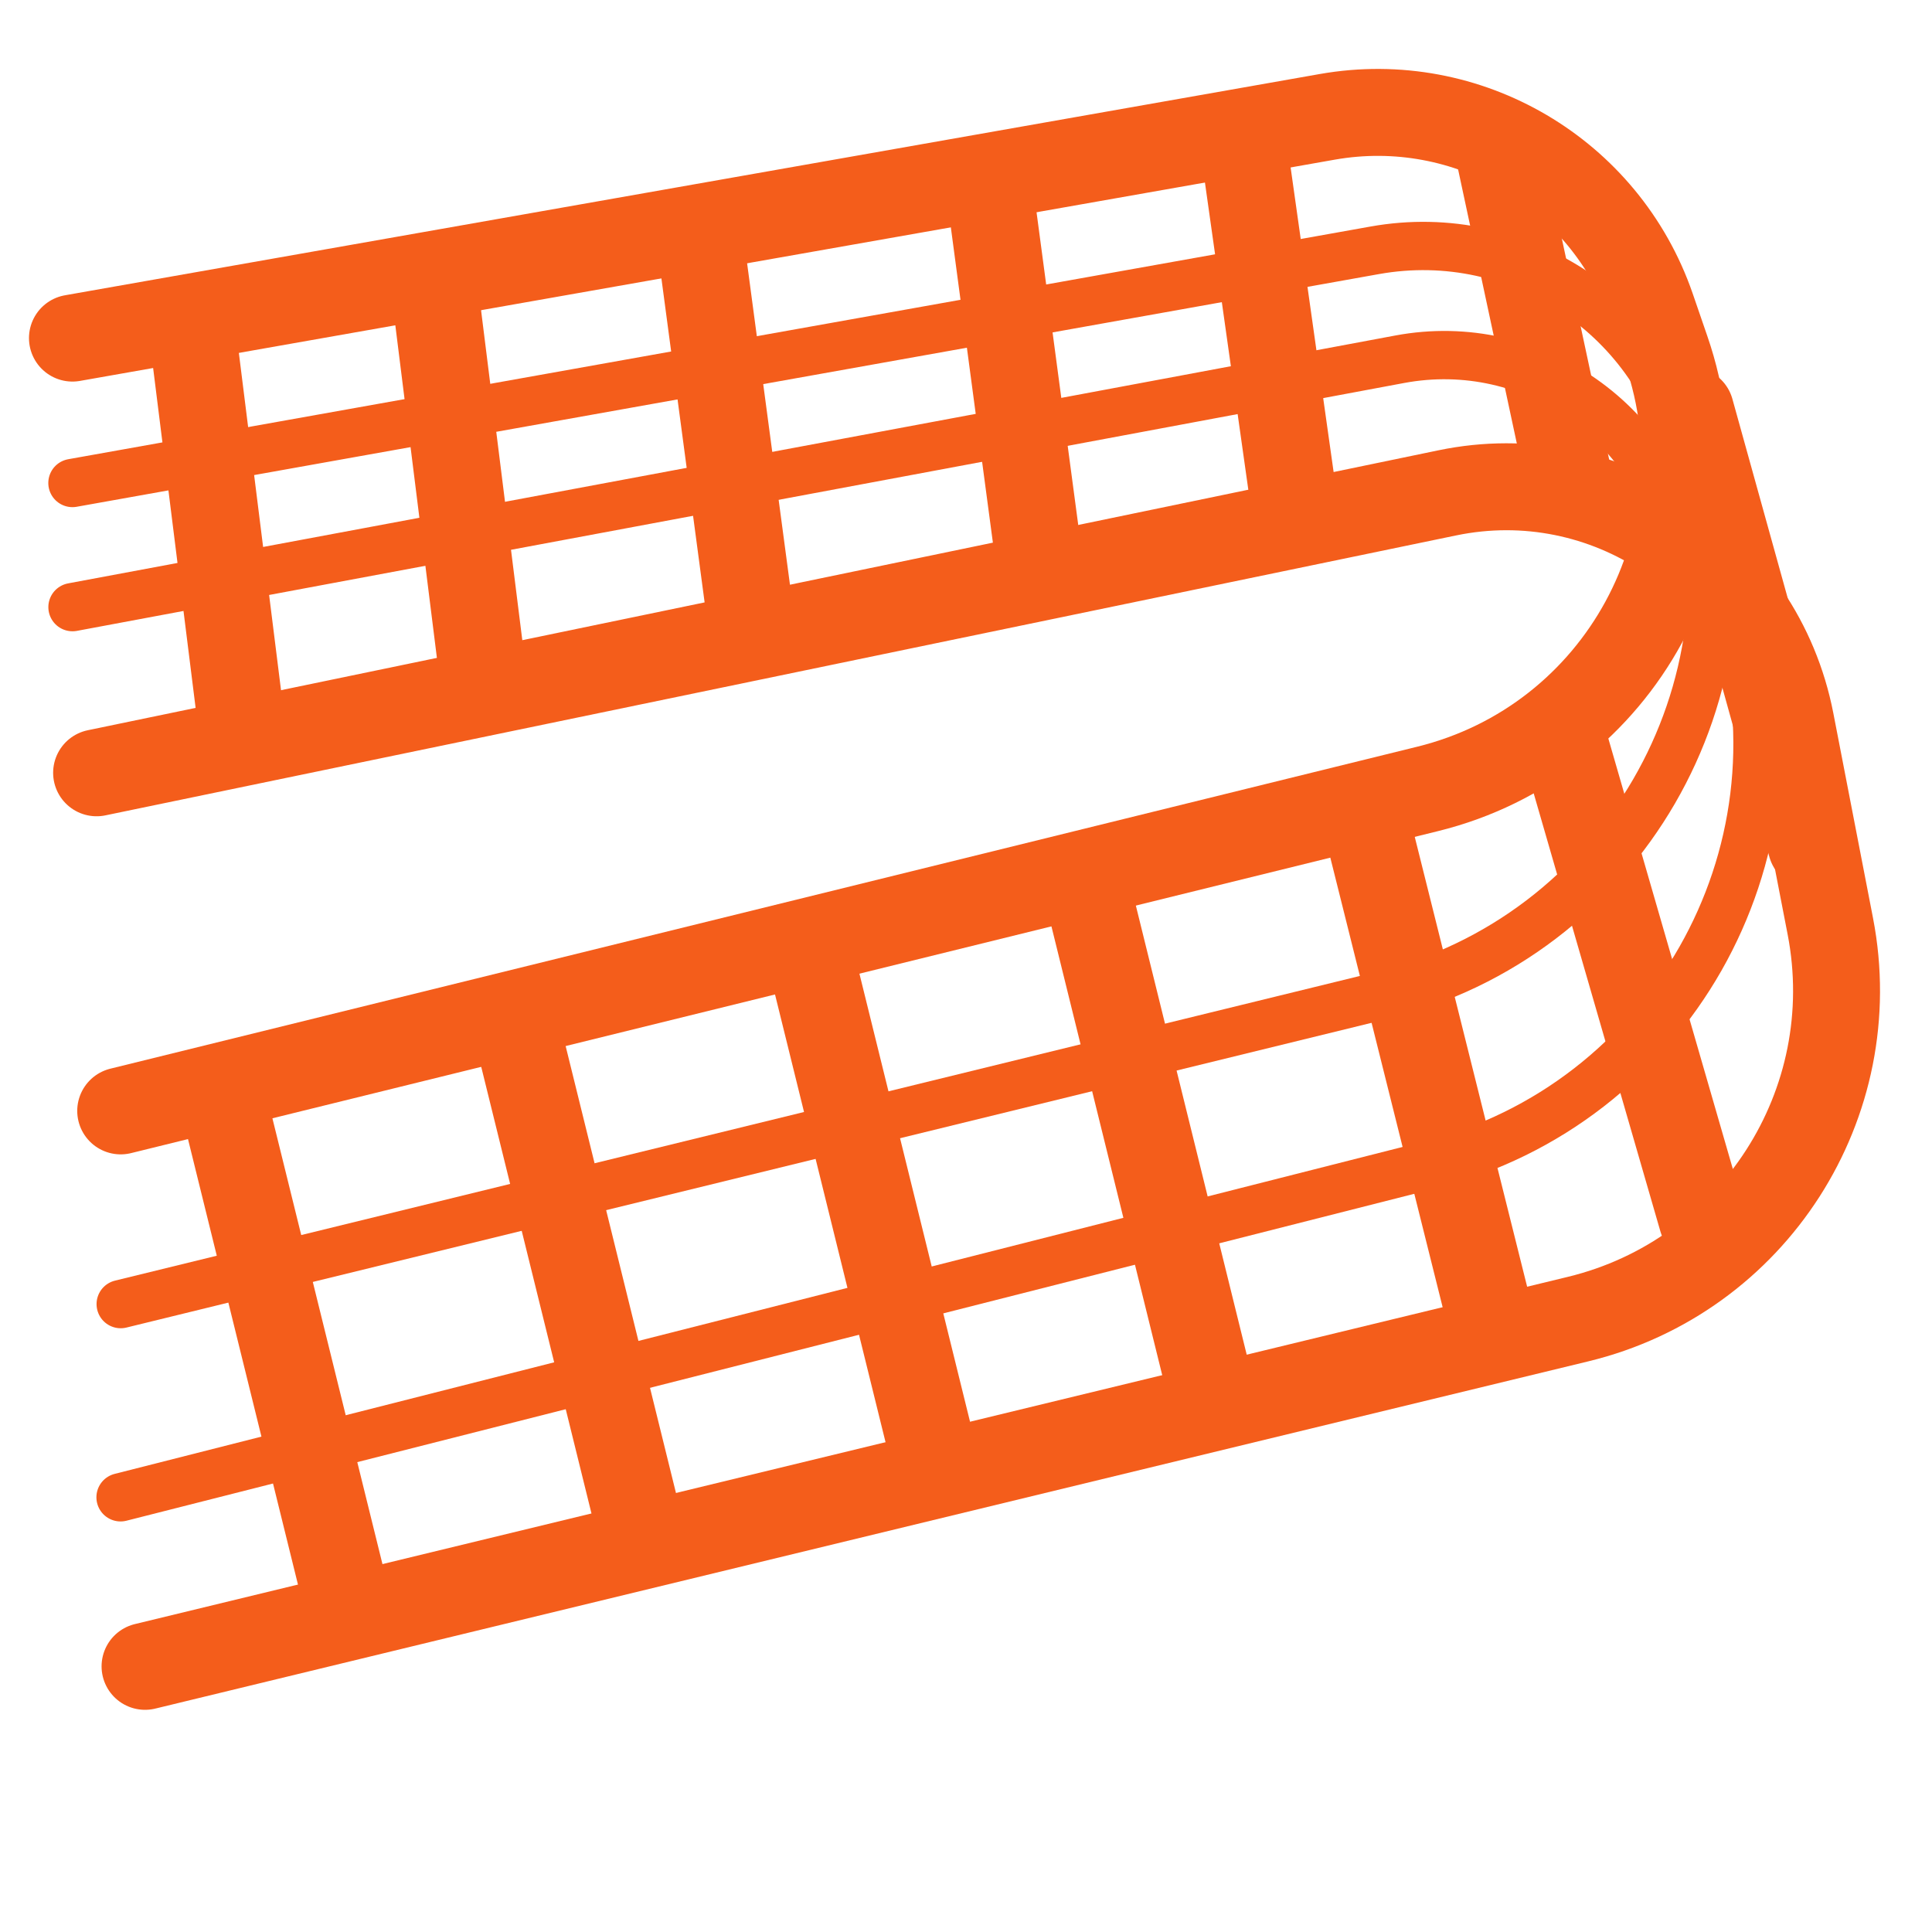
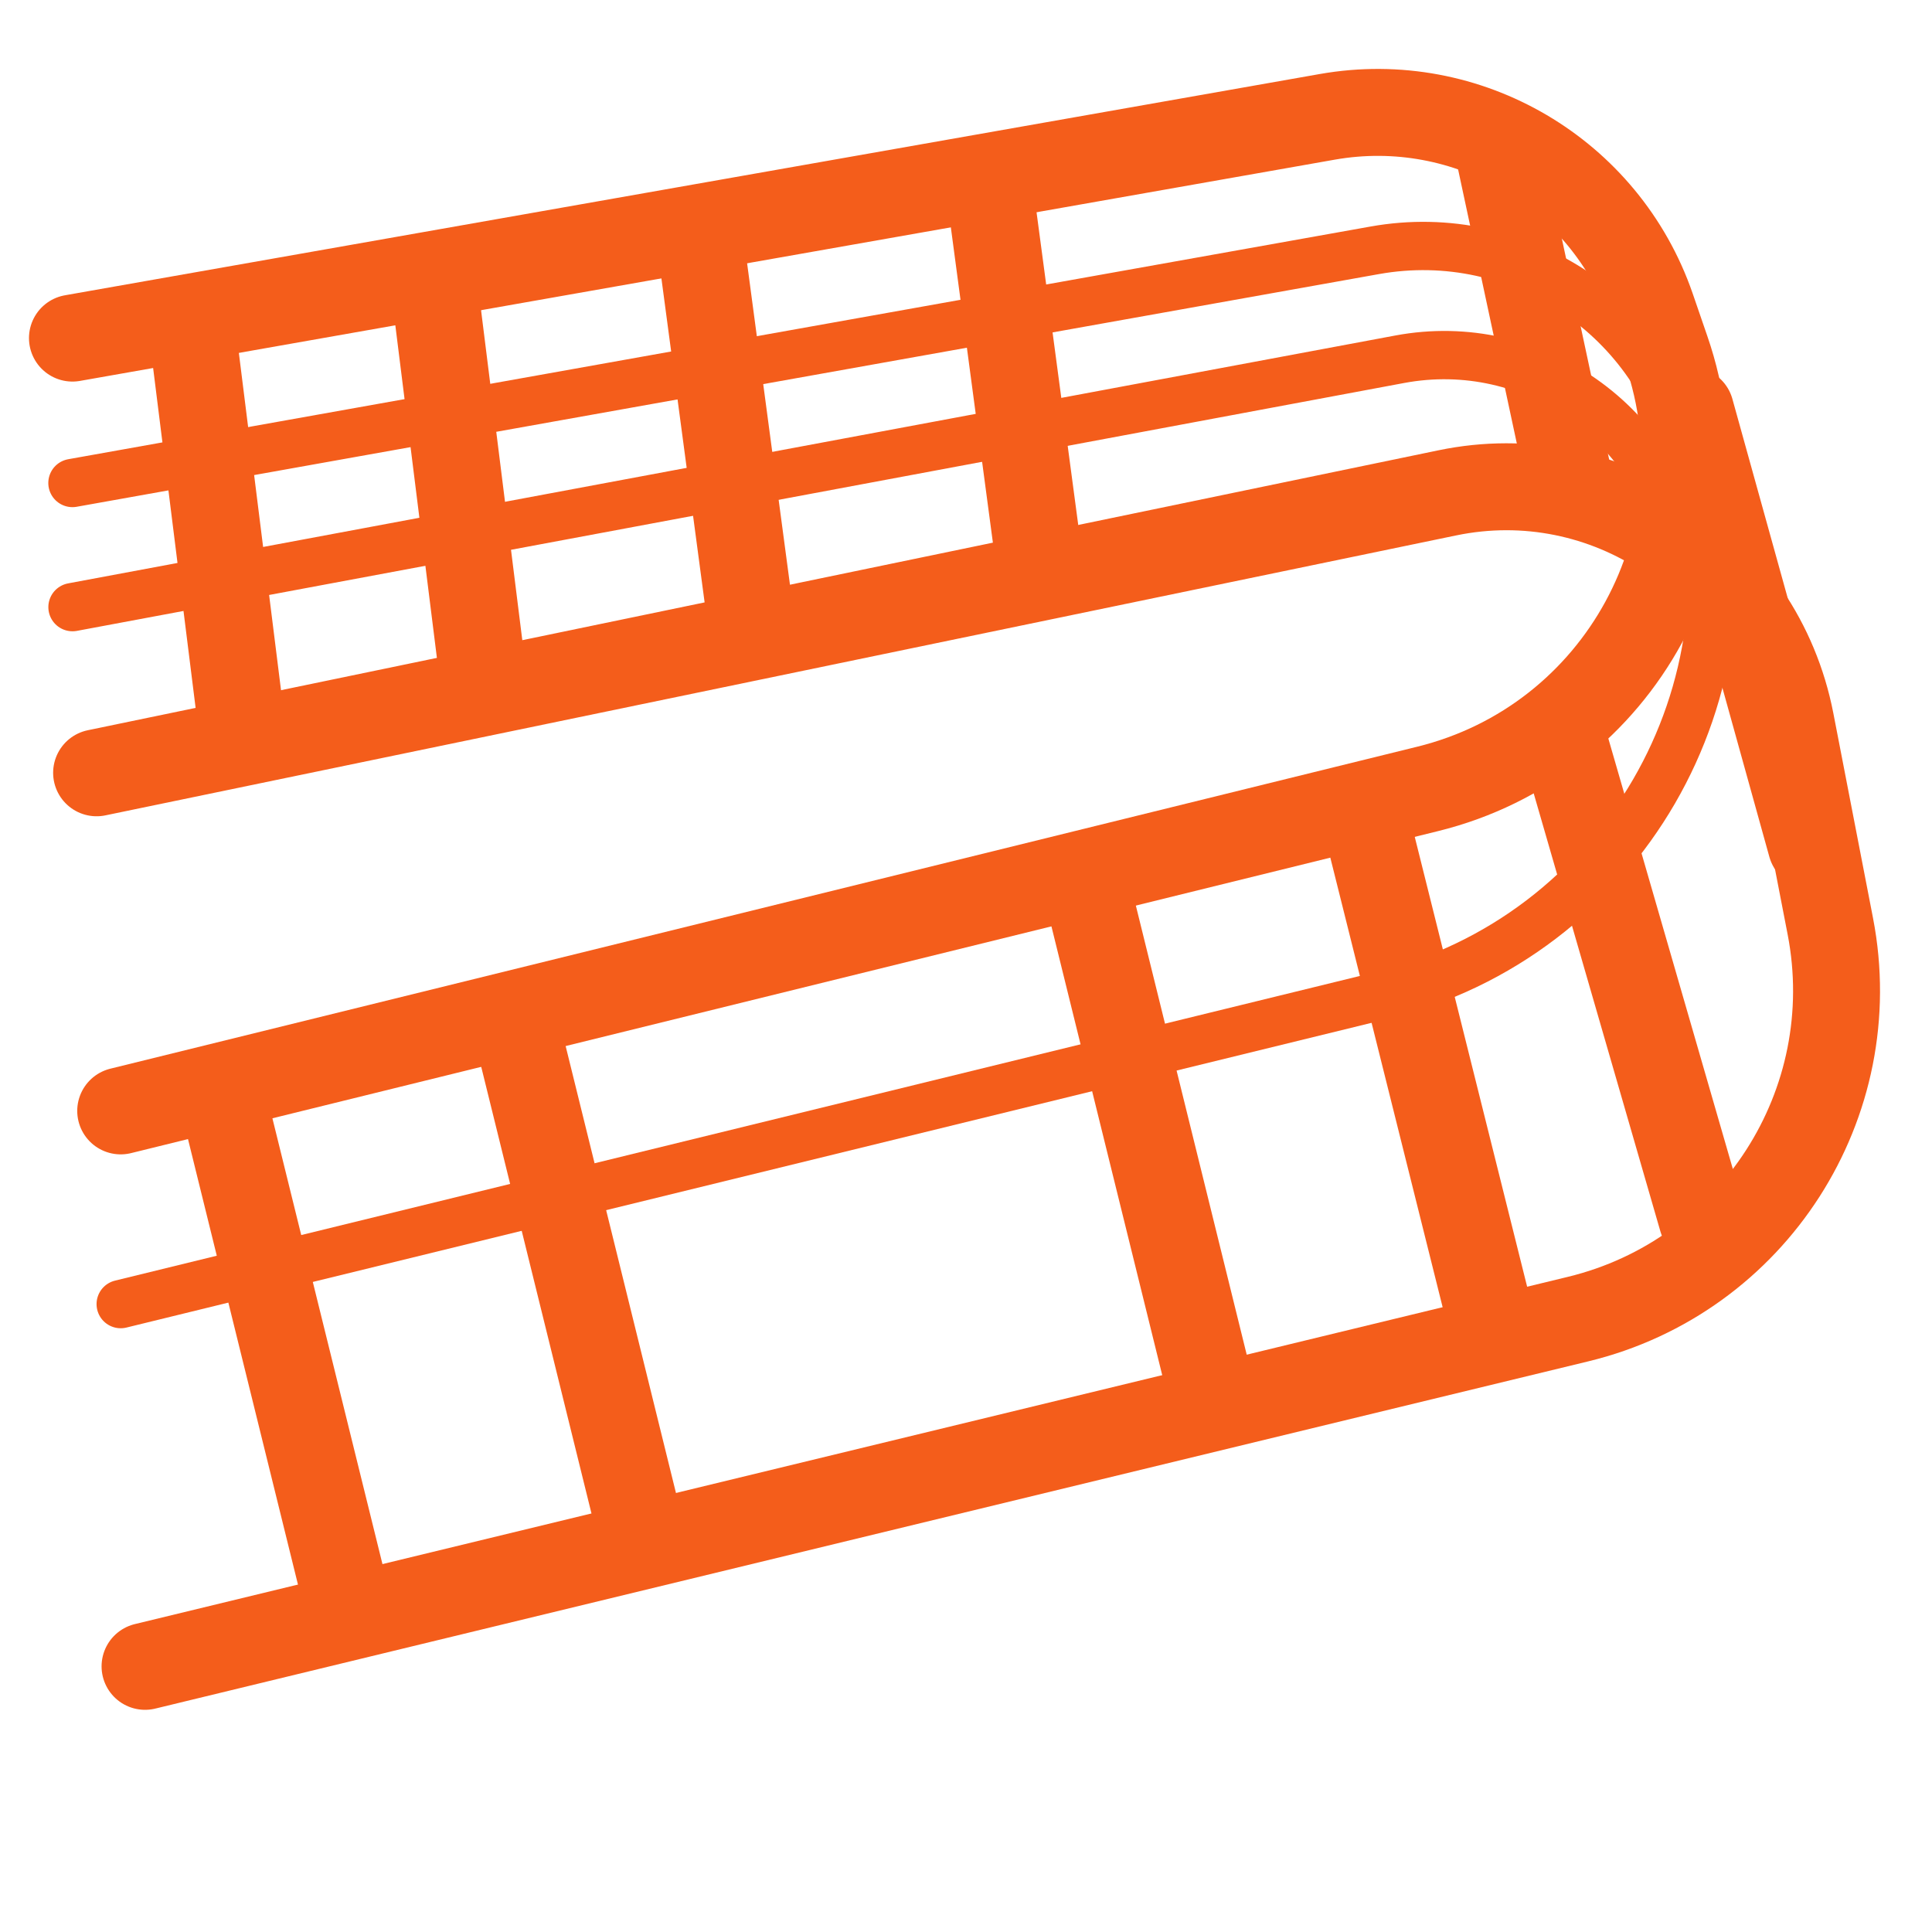
<svg xmlns="http://www.w3.org/2000/svg" width="40" height="40" viewBox="0 0 40 40" fill="none">
  <g clip-path="url(#clip0_40_653)">
    <path d="M2.499 23L29.556 16.334C33.554 15.349 35.842 11.144 34.498 7.253L34.194 6.369C33.231 3.581 30.385 1.907 27.48 2.419L1.5 7" stroke="#F45D1B" stroke-width="1.8" stroke-linecap="round" />
    <path d="M3.003 34.5L32.671 27.311C36.306 26.43 38.606 22.849 37.895 19.177L37.074 14.938C36.438 11.655 33.24 9.525 29.966 10.204L2 16" stroke="#F45D1B" stroke-width="1.8" stroke-linecap="round" />
    <path d="M4.59 22.655L7.203 33.24" stroke="#F45D1B" stroke-width="1.8" stroke-linecap="round" />
    <path d="M10.66 21.155L13.273 31.74" stroke="#F45D1B" stroke-width="1.8" stroke-linecap="round" />
-     <path d="M16.742 19.654L19.355 30.239" stroke="#F45D1B" stroke-width="1.8" stroke-linecap="round" />
    <path d="M4 7L5 15" stroke="#F45D1B" stroke-width="1.8" stroke-linecap="round" />
    <path d="M9 6L10 14" stroke="#F45D1B" stroke-width="1.8" stroke-linecap="round" />
    <path d="M14.5 5L15.5 12.5" stroke="#F45D1B" stroke-width="1.8" stroke-linecap="round" />
    <path d="M20.5 4L21.5 11.5" stroke="#F45D1B" stroke-width="1.8" stroke-linecap="round" />
-     <path d="M25.746 3L26.805 10.5" stroke="#F45D1B" stroke-width="1.8" stroke-linecap="round" />
    <path d="M31 3L32.5 10" stroke="#F45D1B" stroke-width="1.8" stroke-linecap="round" />
    <path d="M35 8.5L37.5 17.5" stroke="#F45D1B" stroke-width="1.8" stroke-linecap="round" />
    <path d="M22.5 18.386L25.113 28.971" stroke="#F45D1B" stroke-width="1.8" stroke-linecap="round" />
    <path d="M28.383 17.406L30.832 27.208" stroke="#F45D1B" stroke-width="1.8" stroke-linecap="round" />
    <path d="M32.414 15.47L35.242 25.247" stroke="#F45D1B" stroke-width="1.8" stroke-linecap="round" />
    <path d="M2.499 27L28.6 20.612C33.563 19.397 36.52 14.298 35.111 9.387L34.417 6.97" stroke="#F45D1B" stroke-linecap="round" />
    <path d="M1.5 10L28.465 5.182C31.47 4.645 34.359 6.586 35 9.57" stroke="#F45D1B" stroke-linecap="round" />
    <path d="M1.501 12.57L28.979 7.438C31.735 6.923 34.375 8.774 34.83 11.54L35 12.57" stroke="#F45D1B" stroke-linecap="round" />
-     <path d="M2.496 31L29.599 24.12C34.551 22.863 37.465 17.74 36.014 12.841L34.753 8.584" stroke="#F45D1B" stroke-linecap="round" />
  </g>
  <defs>
    <clipPath id="clip0_40_653">
      <rect width="40" height="40" fill="white" />
    </clipPath>
  </defs>
</svg>